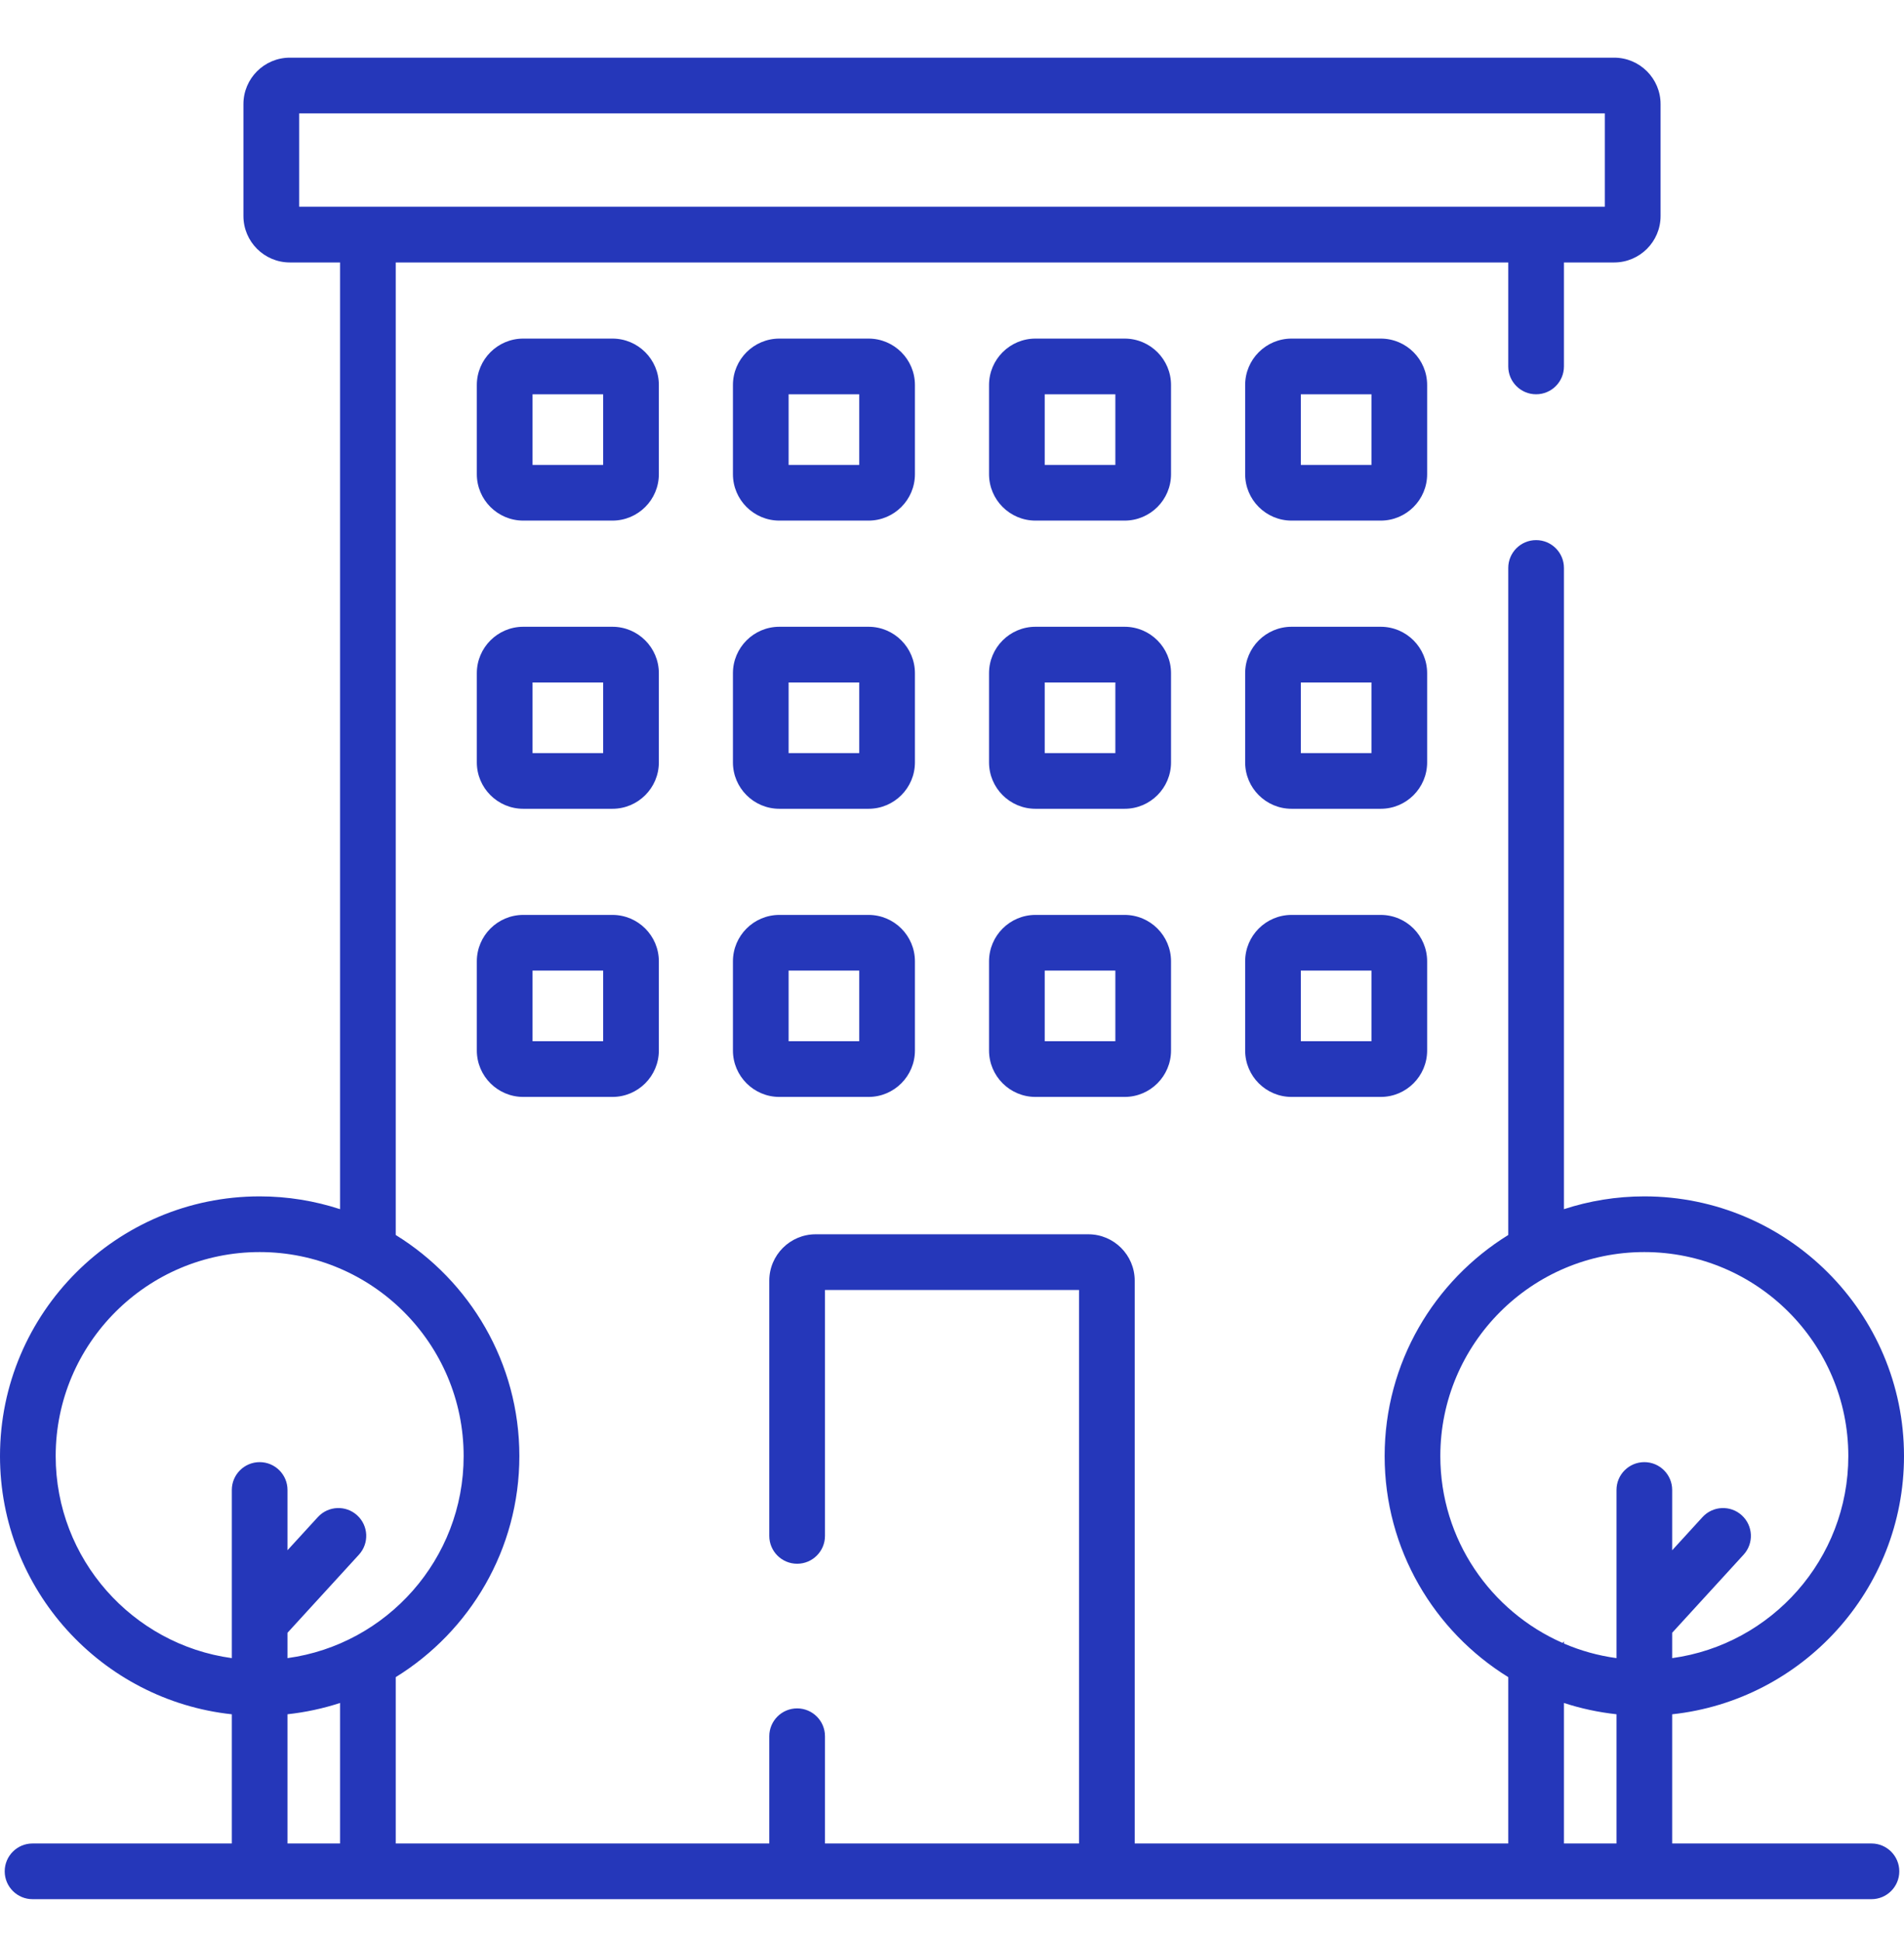
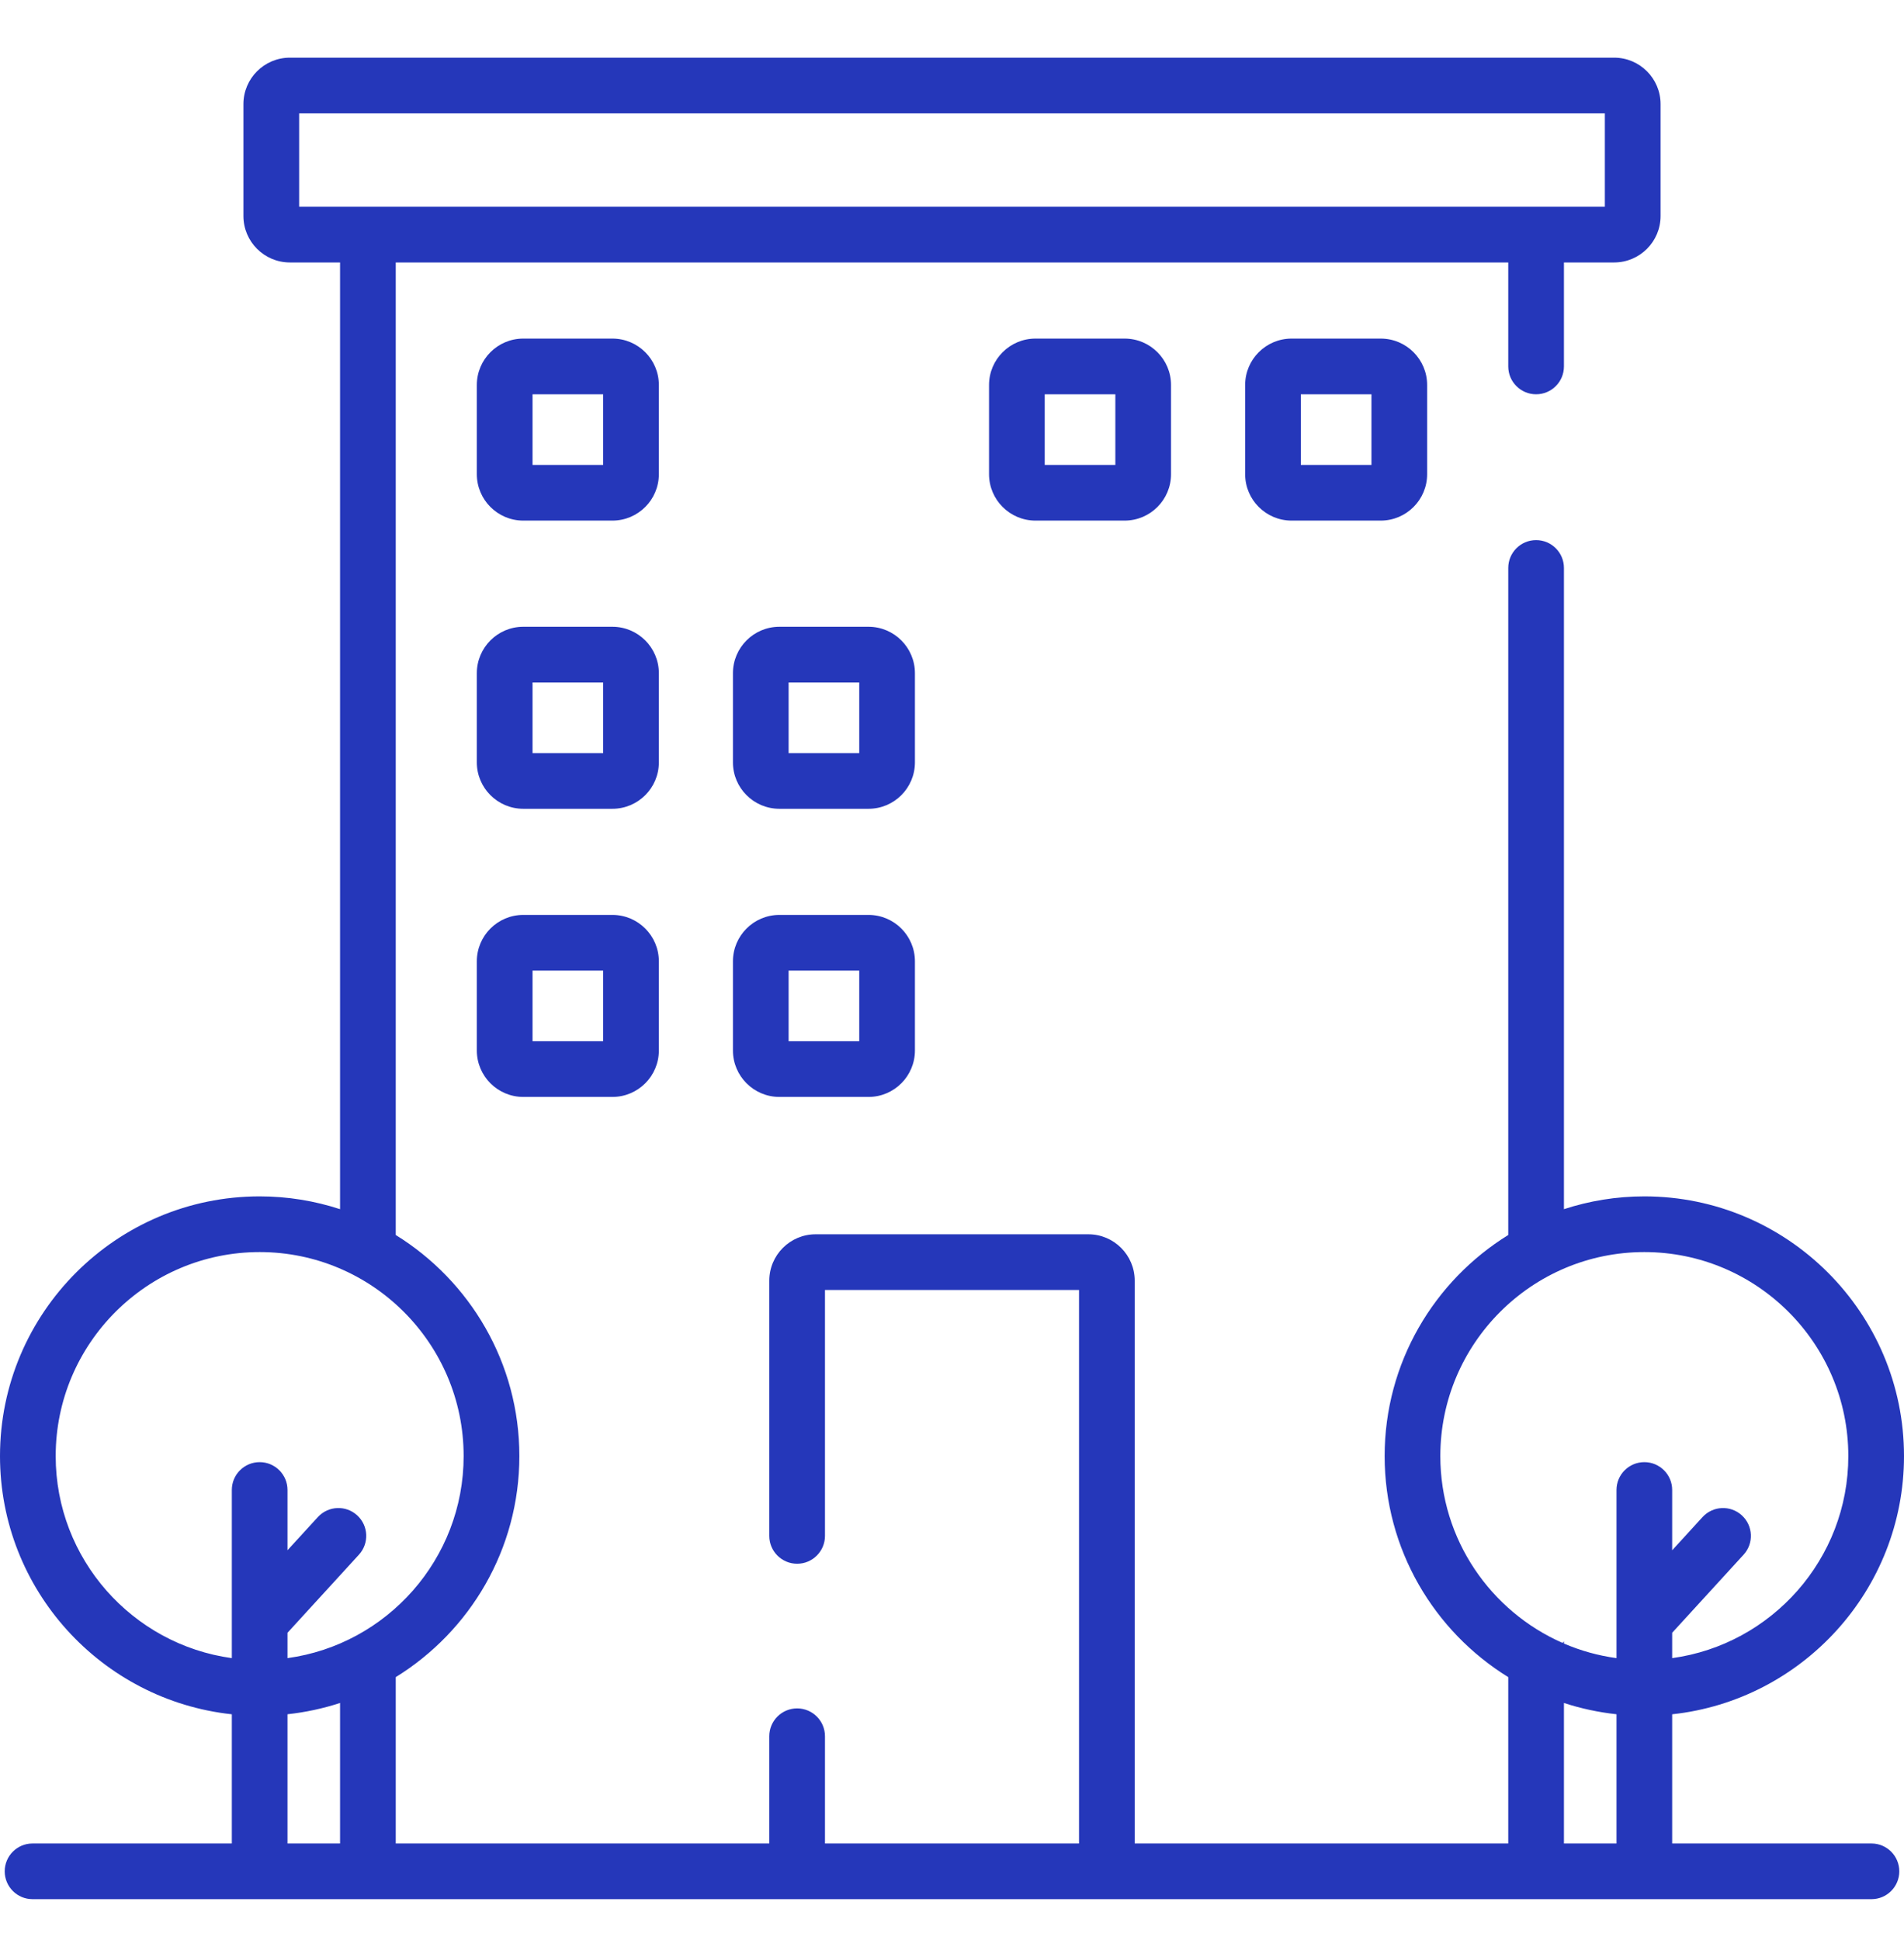
<svg xmlns="http://www.w3.org/2000/svg" width="53" height="54" viewBox="0 0 53 54" fill="none">
  <path d="M17.048 9.424H14.565C13.853 9.424 13.273 10.003 13.273 10.716V13.198C13.273 13.911 13.853 14.49 14.565 14.49H17.048C17.76 14.49 18.34 13.911 18.34 13.198V10.716C18.34 10.003 17.76 9.424 17.048 9.424ZM16.789 12.94H14.824V10.974H16.789V12.94Z" fill="#2537BA" />
  <path d="M17.048 17.445H14.565C13.853 17.445 13.273 18.025 13.273 18.737V21.22C13.273 21.932 13.853 22.511 14.565 22.511H17.048C17.76 22.511 18.34 21.932 18.34 21.22V18.737C18.34 18.025 17.76 17.445 17.048 17.445ZM16.789 20.961H14.824V18.995H16.789V20.961Z" fill="#2537BA" />
  <path d="M17.048 25.465H14.565C13.853 25.465 13.273 26.044 13.273 26.757V29.239C13.273 29.951 13.853 30.531 14.565 30.531H17.048C17.76 30.531 18.34 29.951 18.34 29.239V26.757C18.34 26.044 17.76 25.465 17.048 25.465ZM16.789 28.981H14.824V27.015H16.789V28.981Z" fill="#2537BA" />
-   <path d="M24.177 9.424H21.694C20.982 9.424 20.402 10.003 20.402 10.716V13.198C20.402 13.911 20.982 14.49 21.694 14.49H24.177C24.889 14.49 25.468 13.911 25.468 13.198V10.716C25.468 10.003 24.889 9.424 24.177 9.424ZM23.918 12.94H21.952V10.974H23.918V12.94Z" fill="#2537BA" />
  <path d="M24.177 17.445H21.694C20.982 17.445 20.402 18.025 20.402 18.737V21.22C20.402 21.932 20.982 22.511 21.694 22.511H24.177C24.889 22.511 25.468 21.932 25.468 21.22V18.737C25.468 18.025 24.889 17.445 24.177 17.445ZM23.918 20.961H21.952V18.995H23.918V20.961Z" fill="#2537BA" />
  <path d="M24.177 25.465H21.694C20.982 25.465 20.402 26.044 20.402 26.757V29.239C20.402 29.951 20.982 30.531 21.694 30.531H24.177C24.889 30.531 25.468 29.951 25.468 29.239V26.757C25.468 26.044 24.889 25.465 24.177 25.465ZM23.918 28.981H21.952V27.015H23.918V28.981Z" fill="#2537BA" />
  <path d="M31.305 9.424H28.823C28.111 9.424 27.531 10.003 27.531 10.716V13.198C27.531 13.911 28.111 14.49 28.823 14.49H31.305C32.018 14.49 32.597 13.911 32.597 13.198V10.716C32.597 10.003 32.018 9.424 31.305 9.424ZM31.047 12.94H29.081V10.974H31.047V12.94Z" fill="#2537BA" />
-   <path d="M31.305 17.445H28.823C28.111 17.445 27.531 18.025 27.531 18.737V21.22C27.531 21.932 28.111 22.511 28.823 22.511H31.305C32.018 22.511 32.597 21.932 32.597 21.22V18.737C32.597 18.025 32.018 17.445 31.305 17.445ZM31.047 20.961H29.081V18.995H31.047V20.961Z" fill="#2537BA" />
-   <path d="M31.305 25.465H28.823C28.111 25.465 27.531 26.044 27.531 26.757V29.239C27.531 29.951 28.111 30.531 28.823 30.531H31.305C32.018 30.531 32.597 29.951 32.597 29.239V26.757C32.597 26.044 32.018 25.465 31.305 25.465ZM31.047 28.981H29.081V27.015H31.047V28.981Z" fill="#2537BA" />
  <path d="M38.434 9.424H35.952C35.24 9.424 34.66 10.003 34.66 10.716V13.198C34.66 13.911 35.24 14.49 35.952 14.49H38.434C39.147 14.49 39.726 13.911 39.726 13.198V10.716C39.726 10.003 39.147 9.424 38.434 9.424ZM38.176 12.94H36.21V10.974H38.176V12.94Z" fill="#2537BA" />
-   <path d="M38.434 17.445H35.952C35.24 17.445 34.66 18.025 34.66 18.737V21.22C34.66 21.932 35.24 22.511 35.952 22.511H38.434C39.147 22.511 39.726 21.932 39.726 21.22V18.737C39.726 18.025 39.147 17.445 38.434 17.445ZM38.176 20.961H36.21V18.995H38.176V20.961Z" fill="#2537BA" />
-   <path d="M38.434 25.465H35.952C35.24 25.465 34.66 26.044 34.66 26.757V29.239C34.66 29.951 35.24 30.531 35.952 30.531H38.434C39.147 30.531 39.726 29.951 39.726 29.239V26.757C39.726 26.044 39.147 25.465 38.434 25.465ZM38.176 28.981H36.21V27.015H38.176V28.981Z" fill="#2537BA" />
  <path d="M52.094 51.31H46.547V47.714C50.169 47.325 53 44.251 53 40.527C53 36.541 49.757 33.299 45.772 33.299C44.991 33.299 44.239 33.425 43.534 33.655V15.808C43.534 15.38 43.187 15.033 42.759 15.033C42.331 15.033 41.984 15.38 41.984 15.808V34.374C39.921 35.649 38.543 37.93 38.543 40.527C38.543 43.125 39.921 45.406 41.984 46.68V51.31H31.586V35.645C31.586 34.933 31.007 34.354 30.295 34.354H22.705C21.993 34.354 21.414 34.933 21.414 35.645V42.749C21.414 43.177 21.761 43.524 22.189 43.524C22.617 43.524 22.964 43.177 22.964 42.749V35.904H30.036V51.31H22.964V48.325C22.964 47.897 22.617 47.55 22.189 47.55C21.761 47.55 21.414 47.897 21.414 48.325V51.31H11.016V46.68C13.079 45.406 14.457 43.125 14.457 40.527C14.457 37.93 13.079 35.649 11.016 34.374V7.305H41.984V10.199C41.984 10.627 42.331 10.974 42.759 10.974C43.187 10.974 43.534 10.627 43.534 10.199V7.305H44.932C45.644 7.305 46.224 6.725 46.224 6.013V2.897C46.224 2.185 45.644 1.605 44.932 1.605H8.068C7.356 1.605 6.776 2.185 6.776 2.897V6.013C6.776 6.725 7.356 7.305 8.068 7.305H9.466V33.655C8.761 33.425 8.009 33.299 7.228 33.299C3.243 33.299 0 36.542 0 40.527C0 44.251 2.831 47.325 6.453 47.714V51.31H0.906C0.478 51.31 0.131 51.657 0.131 52.085C0.131 52.513 0.478 52.86 0.906 52.86H7.228H7.228H52.094C52.522 52.86 52.869 52.513 52.869 52.085C52.869 51.657 52.522 51.31 52.094 51.31ZM8.327 5.754V3.156H44.673V5.754H8.327ZM9.943 42.177C9.627 41.888 9.137 41.91 8.848 42.225L8.003 43.148V41.471C8.003 41.043 7.656 40.696 7.228 40.696C6.8 40.696 6.453 41.043 6.453 41.471V46.151C3.688 45.772 1.55 43.395 1.55 40.527C1.55 37.396 4.097 34.849 7.228 34.849C10.359 34.849 12.906 37.396 12.906 40.527C12.906 43.395 10.769 45.772 8.003 46.151V45.445L9.991 43.272C10.28 42.956 10.259 42.466 9.943 42.177ZM9.466 51.31H8.003V47.713C8.508 47.658 8.997 47.552 9.466 47.399V51.31ZM44.997 51.31H43.534V47.399C44.002 47.552 44.492 47.658 44.997 47.713V51.31ZM45.772 40.696C45.344 40.696 44.997 41.043 44.997 41.471V46.151C44.484 46.081 43.993 45.943 43.534 45.745V45.685C43.522 45.7 43.508 45.714 43.496 45.728C41.495 44.849 40.093 42.849 40.093 40.527C40.093 37.396 42.641 34.849 45.772 34.849C48.903 34.849 51.45 37.396 51.45 40.527C51.45 43.395 49.312 45.772 46.547 46.151V45.445L48.535 43.272C48.824 42.956 48.802 42.466 48.486 42.177C48.17 41.888 47.68 41.91 47.391 42.226L46.547 43.149V41.471C46.547 41.043 46.2 40.696 45.772 40.696Z" fill="#2537BA" />
</svg>